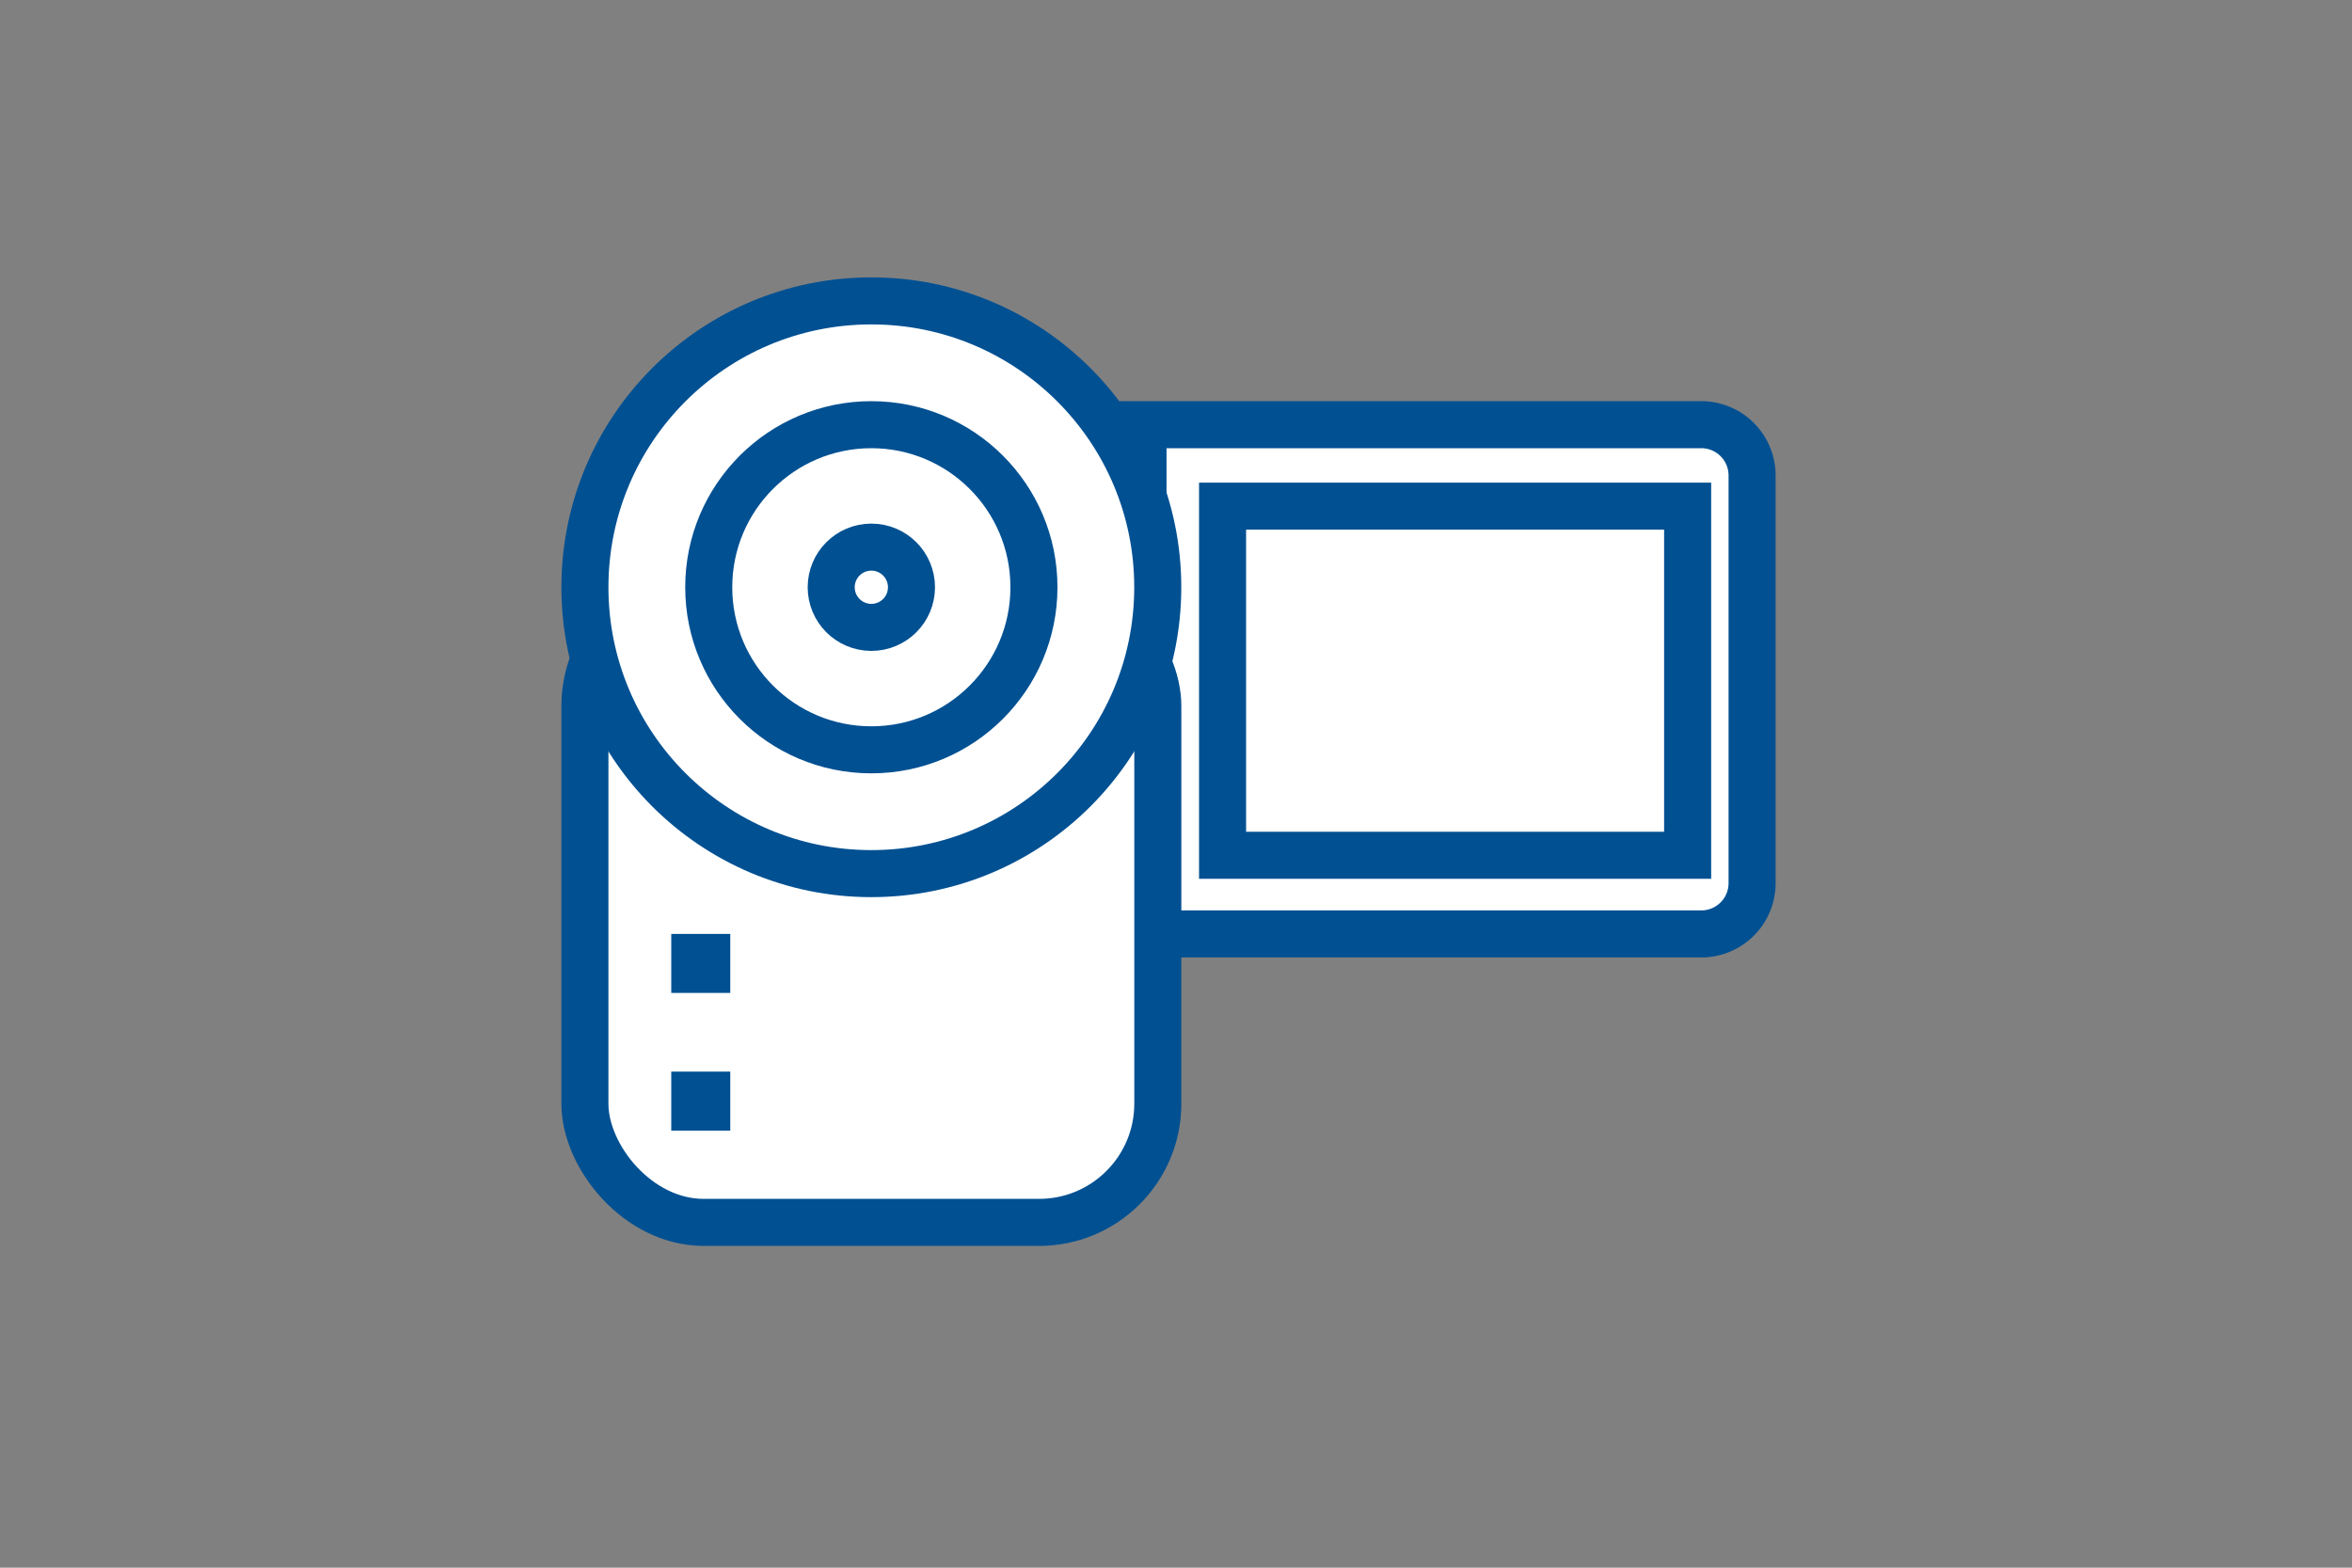
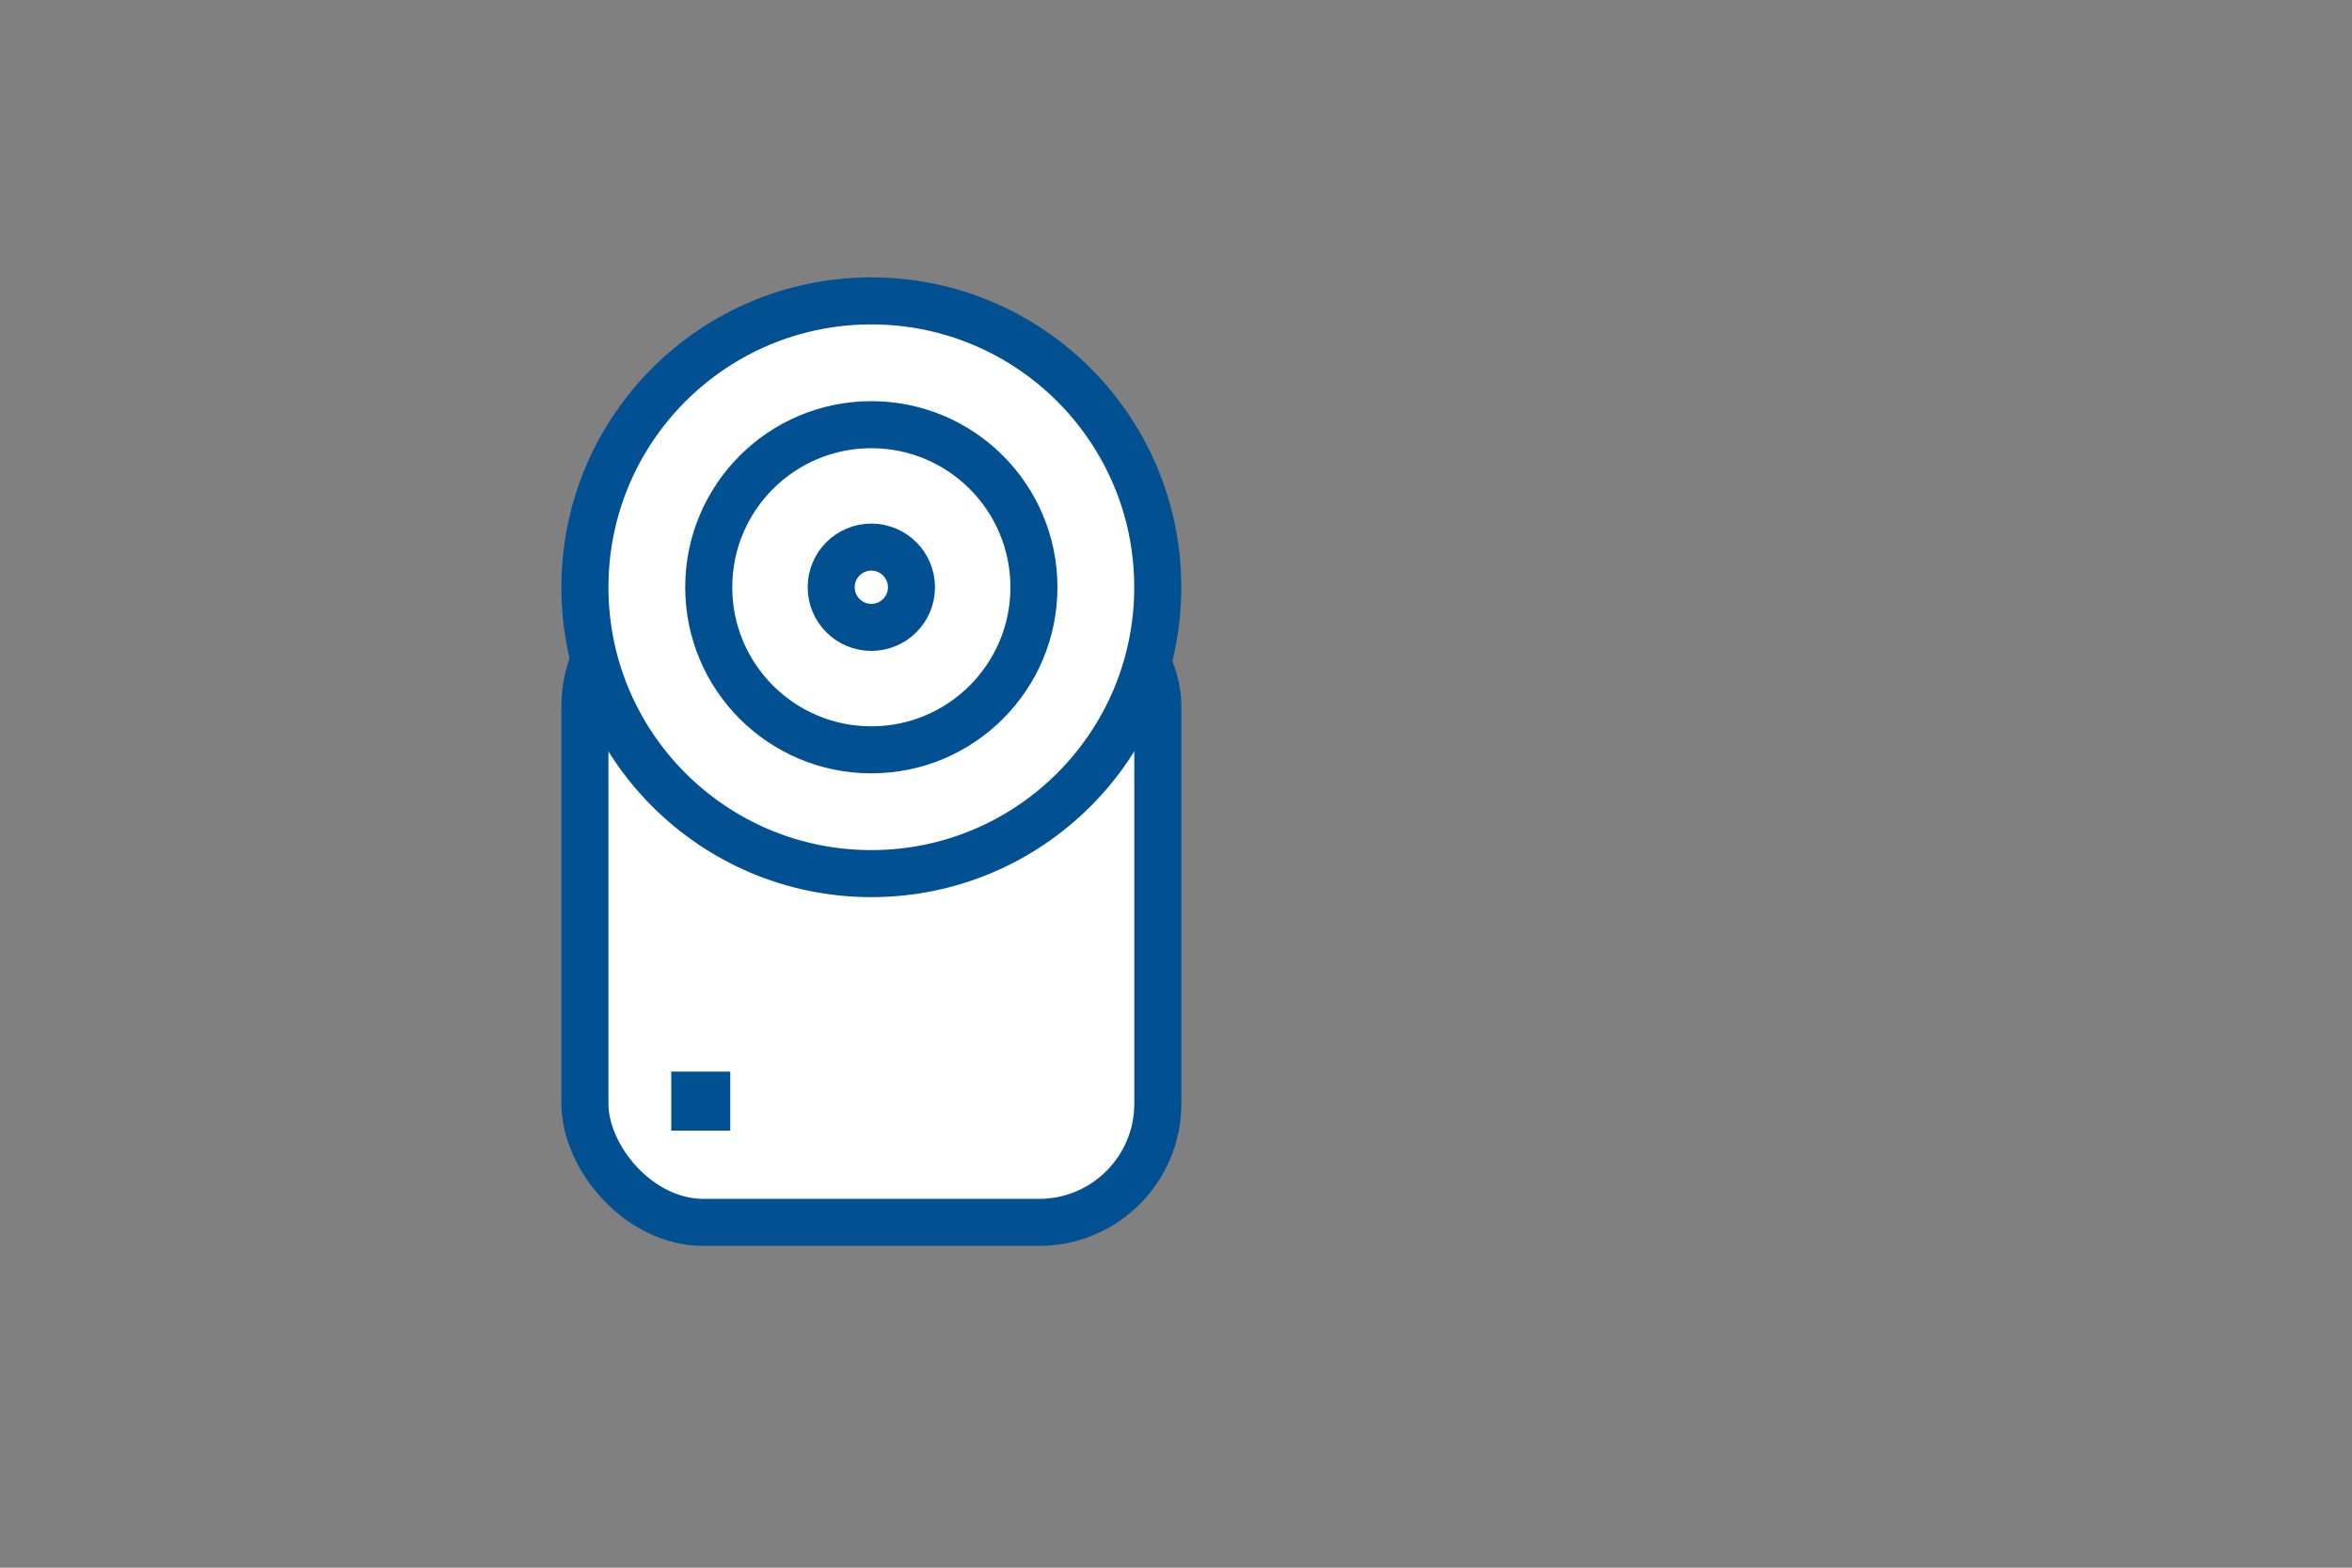
<svg xmlns="http://www.w3.org/2000/svg" id="Layer_1" data-name="Layer 1" viewBox="0 0 450 300">
  <rect x="0" y="0" width="450" height="300" fill="#808080" stroke="none" />
  <defs>
    <style>.cls-1{fill:#fff;}.cls-1,.cls-2{stroke:#005092;stroke-miterlimit:10;stroke-width:9px;}.cls-2{fill:none;}.cls-3{fill:#005092;}</style>
  </defs>
  <title>Service page icons</title>
-   <path class="cls-1" d="M218.69,81.27h106.8A9.72,9.72,0,0,1,335.22,91v78a9.72,9.72,0,0,1-9.72,9.72H218.69a0,0,0,0,1,0,0V81.27A0,0,0,0,1,218.69,81.27Z" />
-   <rect class="cls-1" x="233.91" y="96.86" width="88.98" height="66.81" />
  <rect class="cls-1" x="111.91" y="112.38" width="109.61" height="121.54" rx="22.71" />
  <circle class="cls-1" cx="166.71" cy="112.38" r="54.8" />
  <circle class="cls-2" cx="166.71" cy="112.38" r="31.11" />
  <circle class="cls-2" cx="166.71" cy="112.38" r="7.68" />
-   <rect class="cls-3" x="128.43" y="178.72" width="11.29" height="11.29" />
  <rect class="cls-3" x="128.43" y="205.07" width="11.29" height="11.29" />
</svg>